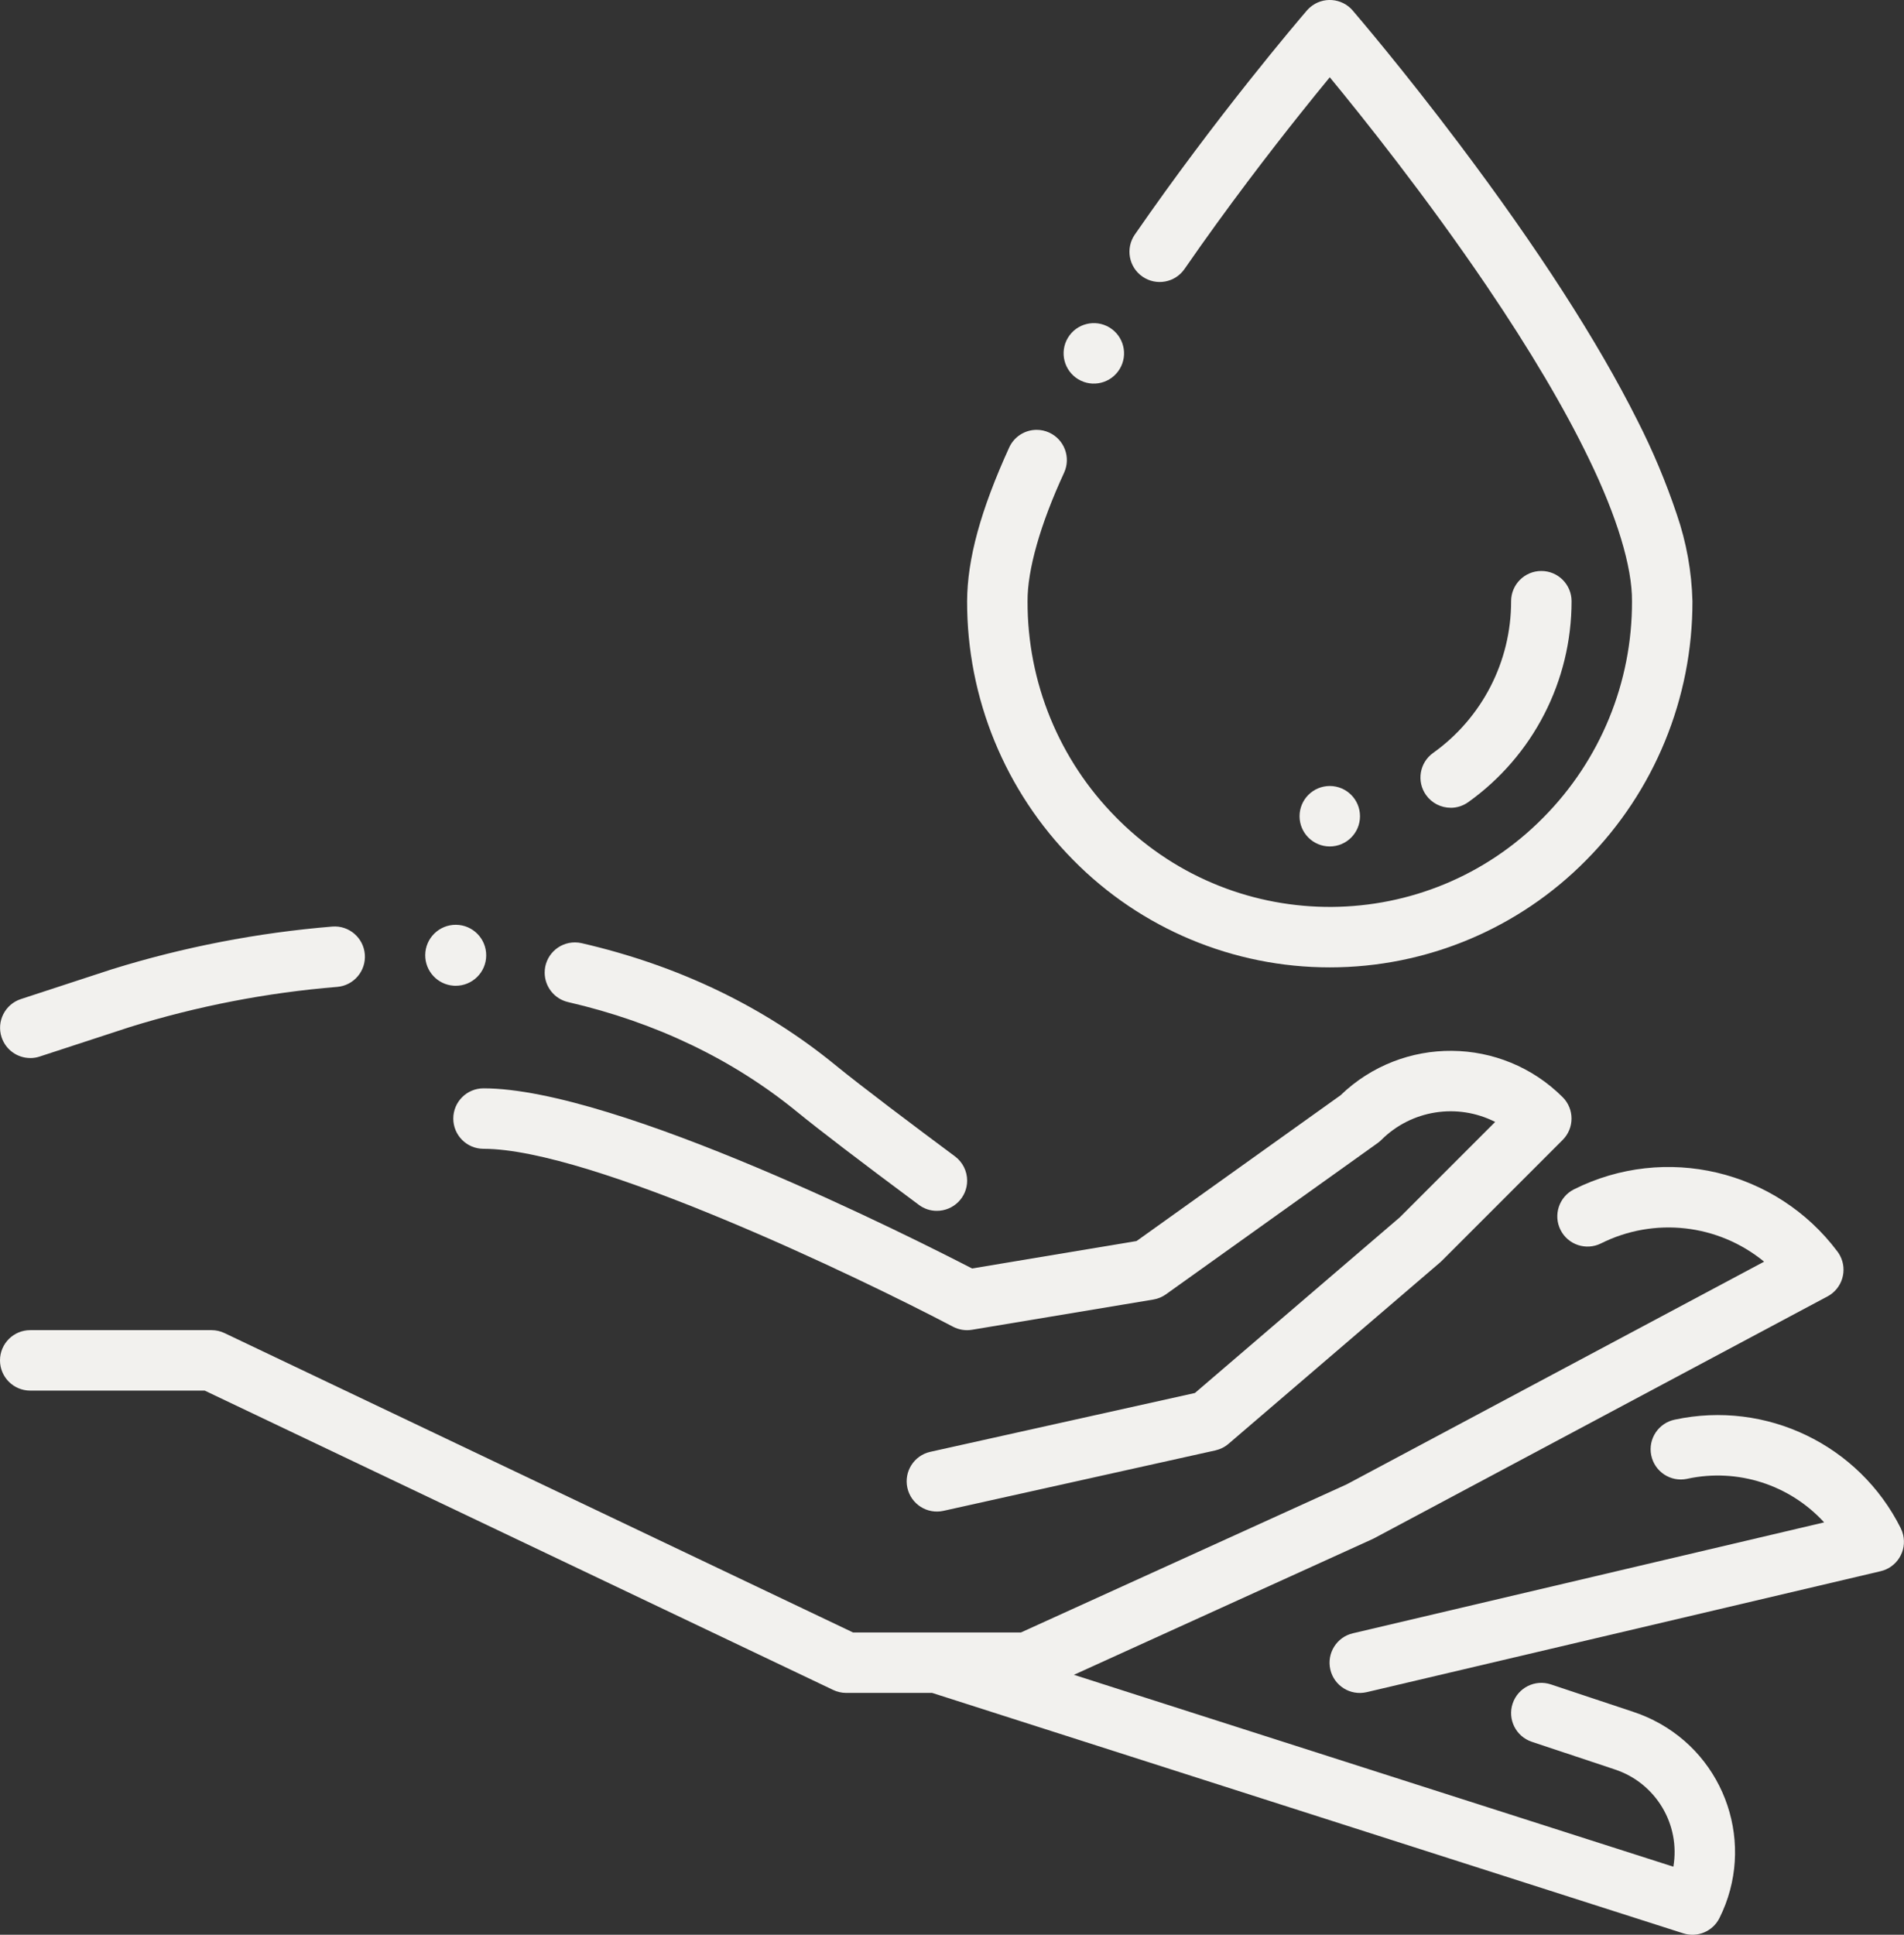
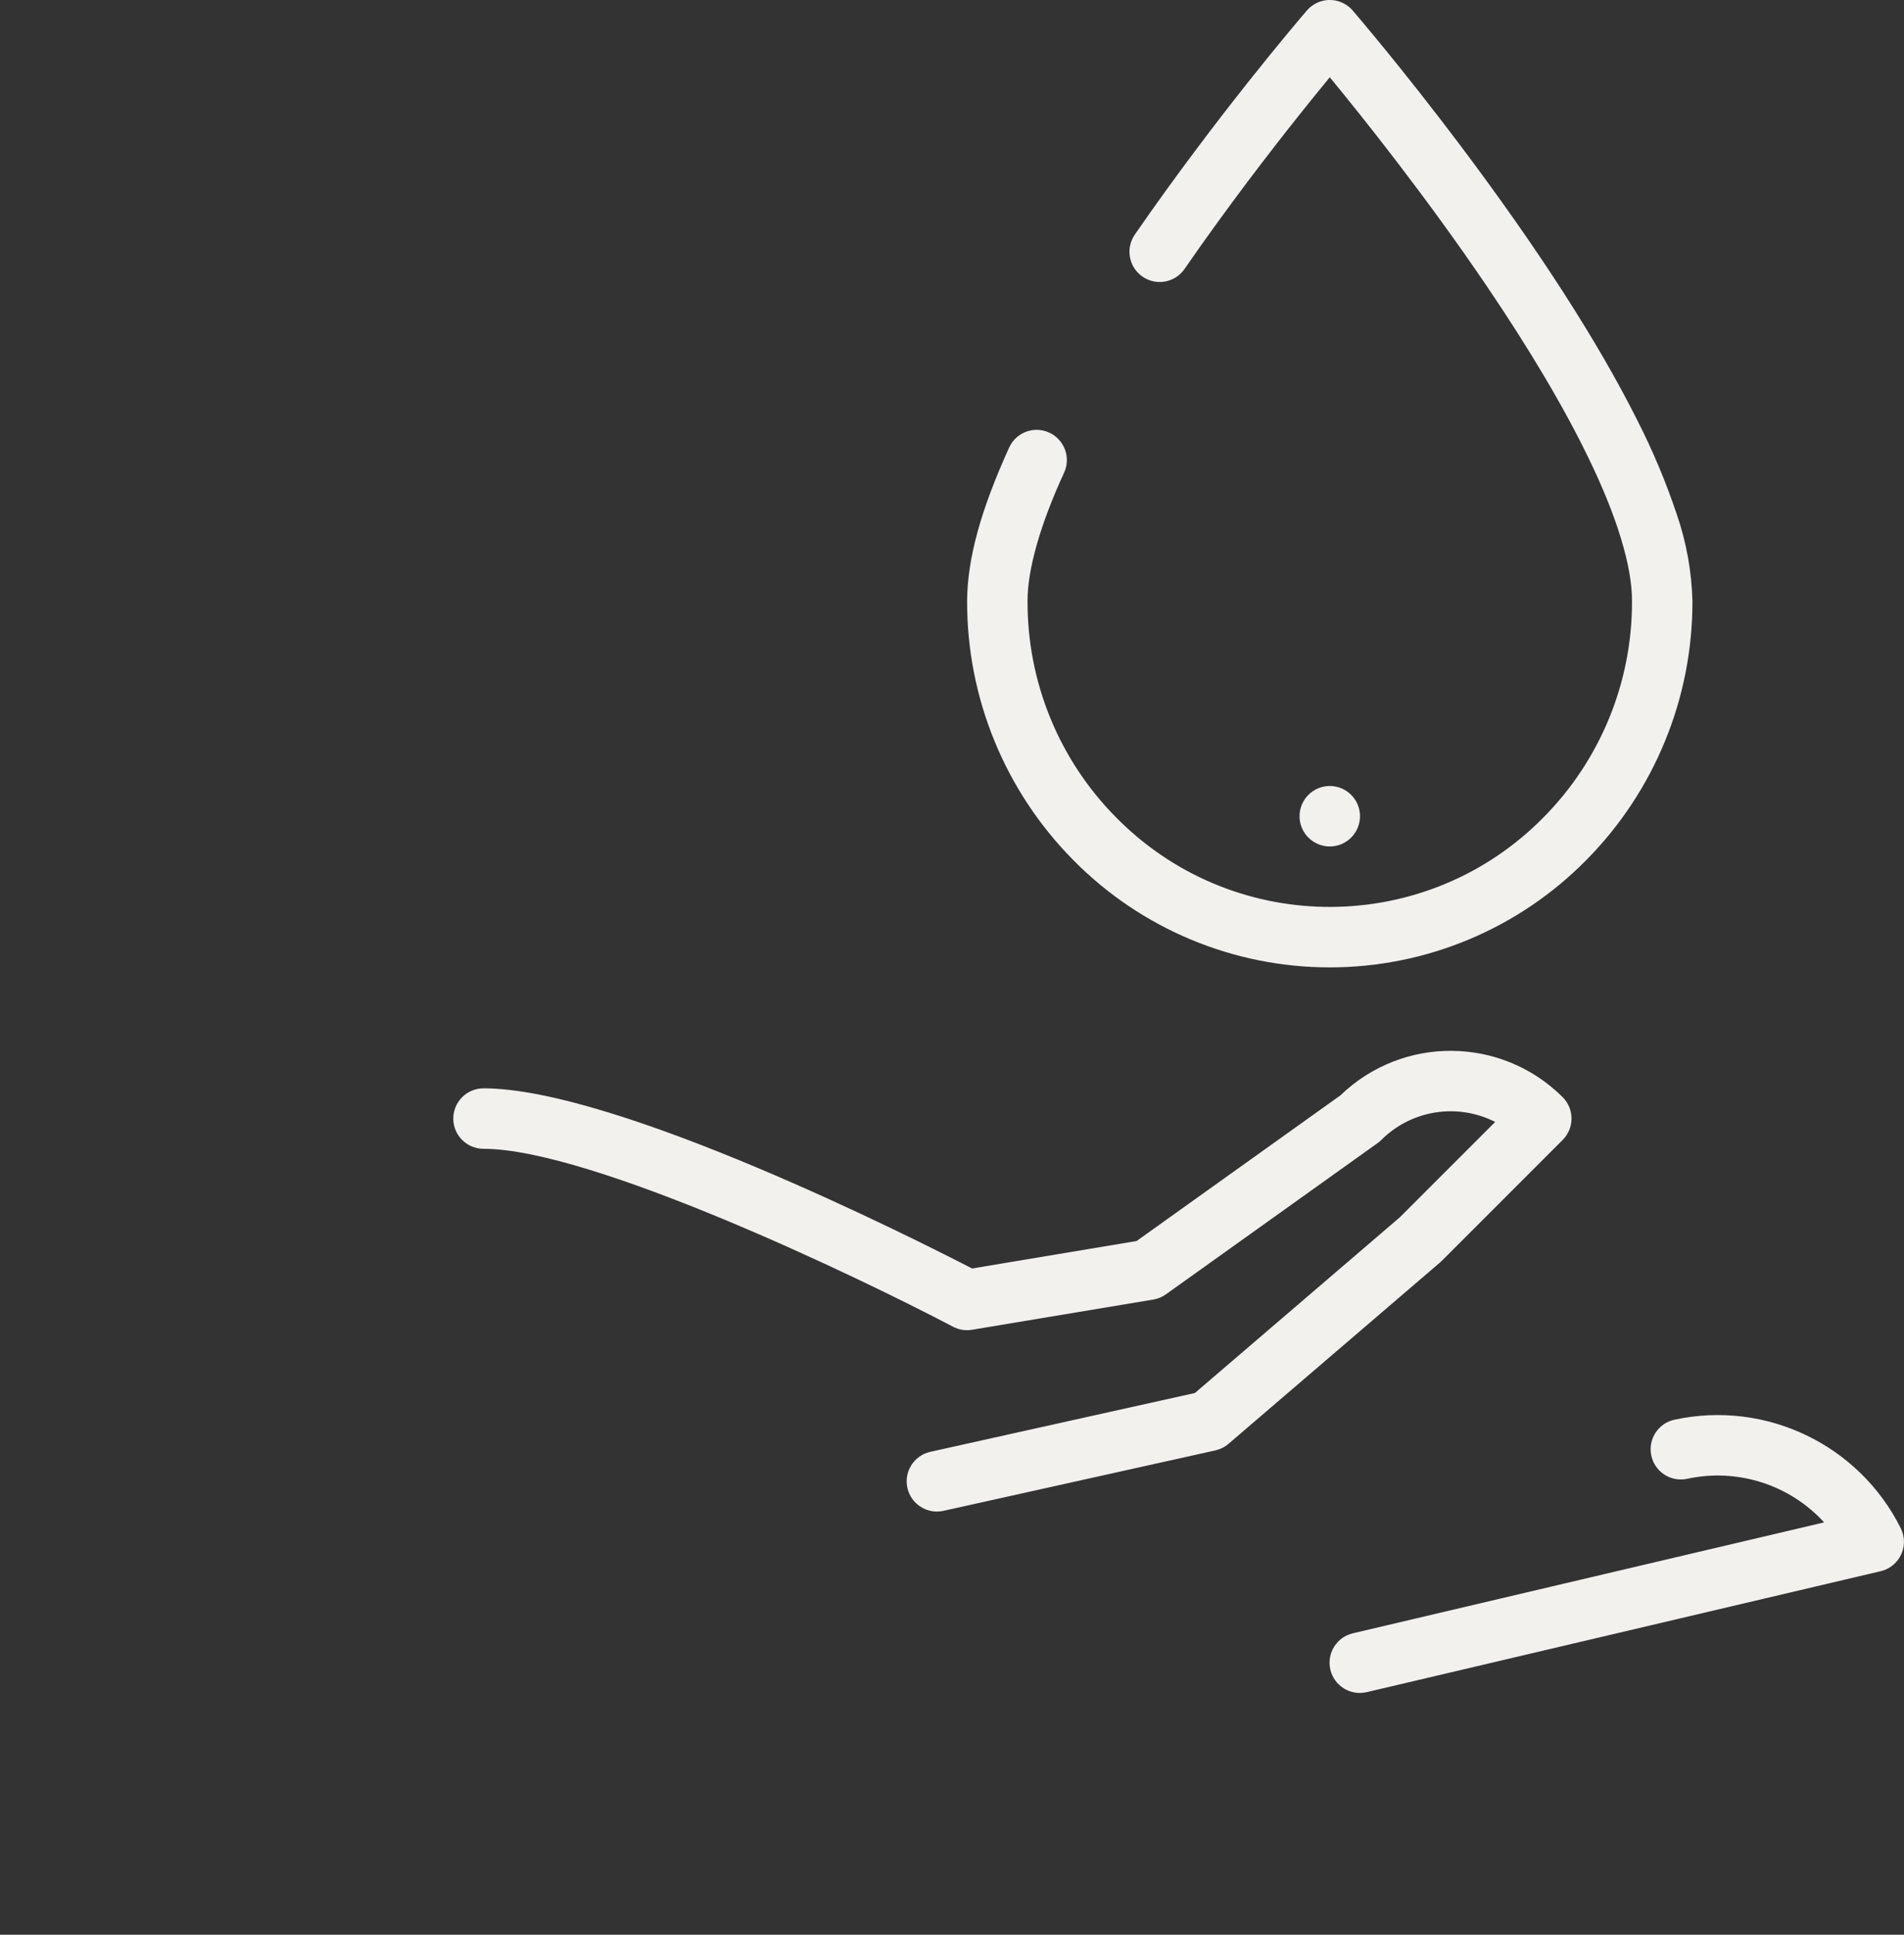
<svg xmlns="http://www.w3.org/2000/svg" id="Calque_1" data-name="Calque 1" viewBox="0 0 504 512">
  <rect x="0" y="0" width="504" height="512" fill="#333333" stroke="none" />
  <defs>
    <style>
      .cls-1 {
        fill: #f2f1ee;
        stroke-width: 0px;
      }
    </style>
  </defs>
  <path class="cls-1" d="m284.09,227.59c17.91,18.18,42.37,28.42,67.9,28.41h.03c25.52,0,49.98-10.23,67.89-28.41,18.04-18.22,28.14-42.84,28.09-68.48-.2-7.85-1.6-15.62-4.16-23.04-2.86-8.54-6.35-16.84-10.44-24.86-10.48-20.91-26.35-45.52-47.17-73.16-14.89-19.75-26.84-33.72-28.15-35.25l-.02-.03c-2.89-3.34-7.94-3.72-11.28-.83-.3.26-.58.54-.84.84l-.03.03c-2.38,2.78-23.94,28.04-45.52,59.27-2.51,3.64-1.6,8.62,2.04,11.13s8.62,1.6,11.13-2.04c11.4-16.5,22.91-31.4,30.56-40.99,2.67-3.36,5.33-6.63,7.88-9.73,8.64,10.48,25.47,31.54,41.5,55.18,11.51,16.98,20.61,32.36,27.06,45.72,7.45,15.3,11.52,28.71,11.44,37.76.07,21.43-8.37,42.02-23.46,57.23-30.78,31.23-81.04,31.59-112.27.81-.27-.27-.54-.54-.81-.81-15.1-15.21-23.53-35.8-23.46-57.23-.06-8.31,3.38-20.39,9.68-34.03,1.83-4.02.07-8.76-3.94-10.6-1.04-.48-2.18-.73-3.33-.73-3.13,0-5.97,1.83-7.27,4.67-7.55,16.57-11.09,29.5-11.14,40.69-.05,25.64,10.05,50.26,28.09,68.48Z" />
-   <path class="cls-1" d="m285.42,100.37c3.79,2.28,8.7,1.05,10.98-2.74,2.28-3.79,1.05-8.7-2.74-10.98-3.78-2.27-8.69-1.05-10.97,2.73,0,0,0,.01-.01.01h0c-2.27,3.79-1.04,8.7,2.74,10.98h0Zm98.59,113.4c1.66,0,3.27-.52,4.62-1.48,17.19-12.26,27.38-32.07,27.37-53.19,0-4.42-3.58-8-8-8s-8,3.58-8,8c.02,15.93-7.67,30.88-20.63,40.14-3.6,2.56-4.45,7.55-1.89,11.15,1.5,2.12,3.94,3.37,6.53,3.37Z" />
  <circle class="cls-1" cx="352" cy="216" r="8" />
  <path class="cls-1" d="m316.31,368.63l-70.05,15.57c-4.31.96-7.03,5.23-6.07,9.54.96,4.31,5.23,7.03,9.54,6.08h0l72-16c1.28-.29,2.47-.88,3.47-1.74l56-48c.16-.13.31-.27.45-.42l32-32c3.12-3.12,3.12-8.19,0-11.31h0c-16.2-16.16-42.35-16.38-58.82-.49l-53.98,38.56-43.54,7.26c-15.11-7.8-94.01-47.67-129.32-47.67-4.42,0-8,3.58-8,8s3.58,8,8,8c28.53,0,99.38,33.98,124.27,47.08,1.55.81,3.32,1.1,5.04.81l48-8c1.2-.2,2.34-.67,3.33-1.38l56-40c.36-.26.7-.54,1.01-.85,7.96-7.94,20.12-9.86,30.14-4.77l-25.23,25.23-54.25,46.5Zm186.84,35.8c-11.05-22.1-35.65-33.93-59.81-28.75-4.33.88-7.13,5.1-6.25,9.43.88,4.33,5.1,7.13,9.43,6.25.06-.01.11-.02.17-.04,13.25-2.84,27.02,1.56,36.17,11.55l-124.7,29.34c-4.31.98-7,5.27-6.02,9.58.98,4.31,5.27,7,9.58,6.02.03,0,.07-.02.1-.02l136-32c4.3-1.01,6.97-5.32,5.95-9.62-.14-.6-.35-1.19-.63-1.74h0Z" />
-   <path class="cls-1" d="m150.4,265.19c23.16,5.35,43.52,15.11,60.54,29,5.86,4.79,16.42,12.86,32.29,24.66,1.37,1.03,3.04,1.59,4.76,1.58,4.42,0,8.01-3.56,8.02-7.98,0-2.54-1.19-4.92-3.23-6.44-10.64-7.91-24.78-18.53-31.72-24.21-18.93-15.47-41.5-26.3-67.06-32.2-.59-.14-1.2-.21-1.81-.21-4.42,0-8.01,3.57-8.01,7.99,0,3.74,2.58,6.98,6.22,7.81h0Zm-142.4,14.81c.85,0,1.69-.13,2.49-.4l23.92-7.82c17.83-5.53,36.21-9.09,54.81-10.61,4.41-.35,7.7-4.21,7.35-8.62-.35-4.41-4.21-7.7-8.61-7.35-19.79,1.63-39.34,5.41-58.3,11.29l-24.14,7.9c-4.2,1.38-6.48,5.9-5.1,10.1,1.08,3.28,4.14,5.5,7.59,5.5Zm112.06-19.15c.16.01.33.02.51.02,4.46.03,8.1-3.55,8.13-8.01.03-4.46-3.55-8.1-8.01-8.13-4.46-.03-8.1,3.55-8.13,8.01-.03,4.26,3.25,7.81,7.5,8.11Zm312.53,192.25l-22.06-7.35c-4.19-1.4-8.72.87-10.12,5.06-1.4,4.19.87,8.72,5.06,10.12l22.06,7.35c10.78,3.59,17.33,14.51,15.42,25.71l-158.68-50.78,79.04-35.92c.15-.07.3-.14.45-.22l120-64c3.9-2.08,5.37-6.93,3.29-10.82-.19-.36-.41-.71-.66-1.04-16.21-21.63-45.58-28.57-69.75-16.47-3.95,1.98-5.54,6.79-3.56,10.74,1.98,3.94,6.77,5.53,10.71,3.57,14.09-7.05,31-5.16,43.18,4.83l-110.52,58.94-86.19,39.18h-44.46l-166.37-79.22c-1.07-.51-2.25-.78-3.44-.78H8c-4.42,0-8,3.58-8,8s3.58,8,8,8h46.19l166.37,79.22c1.07.51,2.25.78,3.44.78h22.75l198.81,63.62c3.76,1.2,7.83-.51,9.59-4.04,9.64-19.28,1.82-42.72-17.46-52.36-1.65-.83-3.36-1.53-5.11-2.12Z" />
</svg>